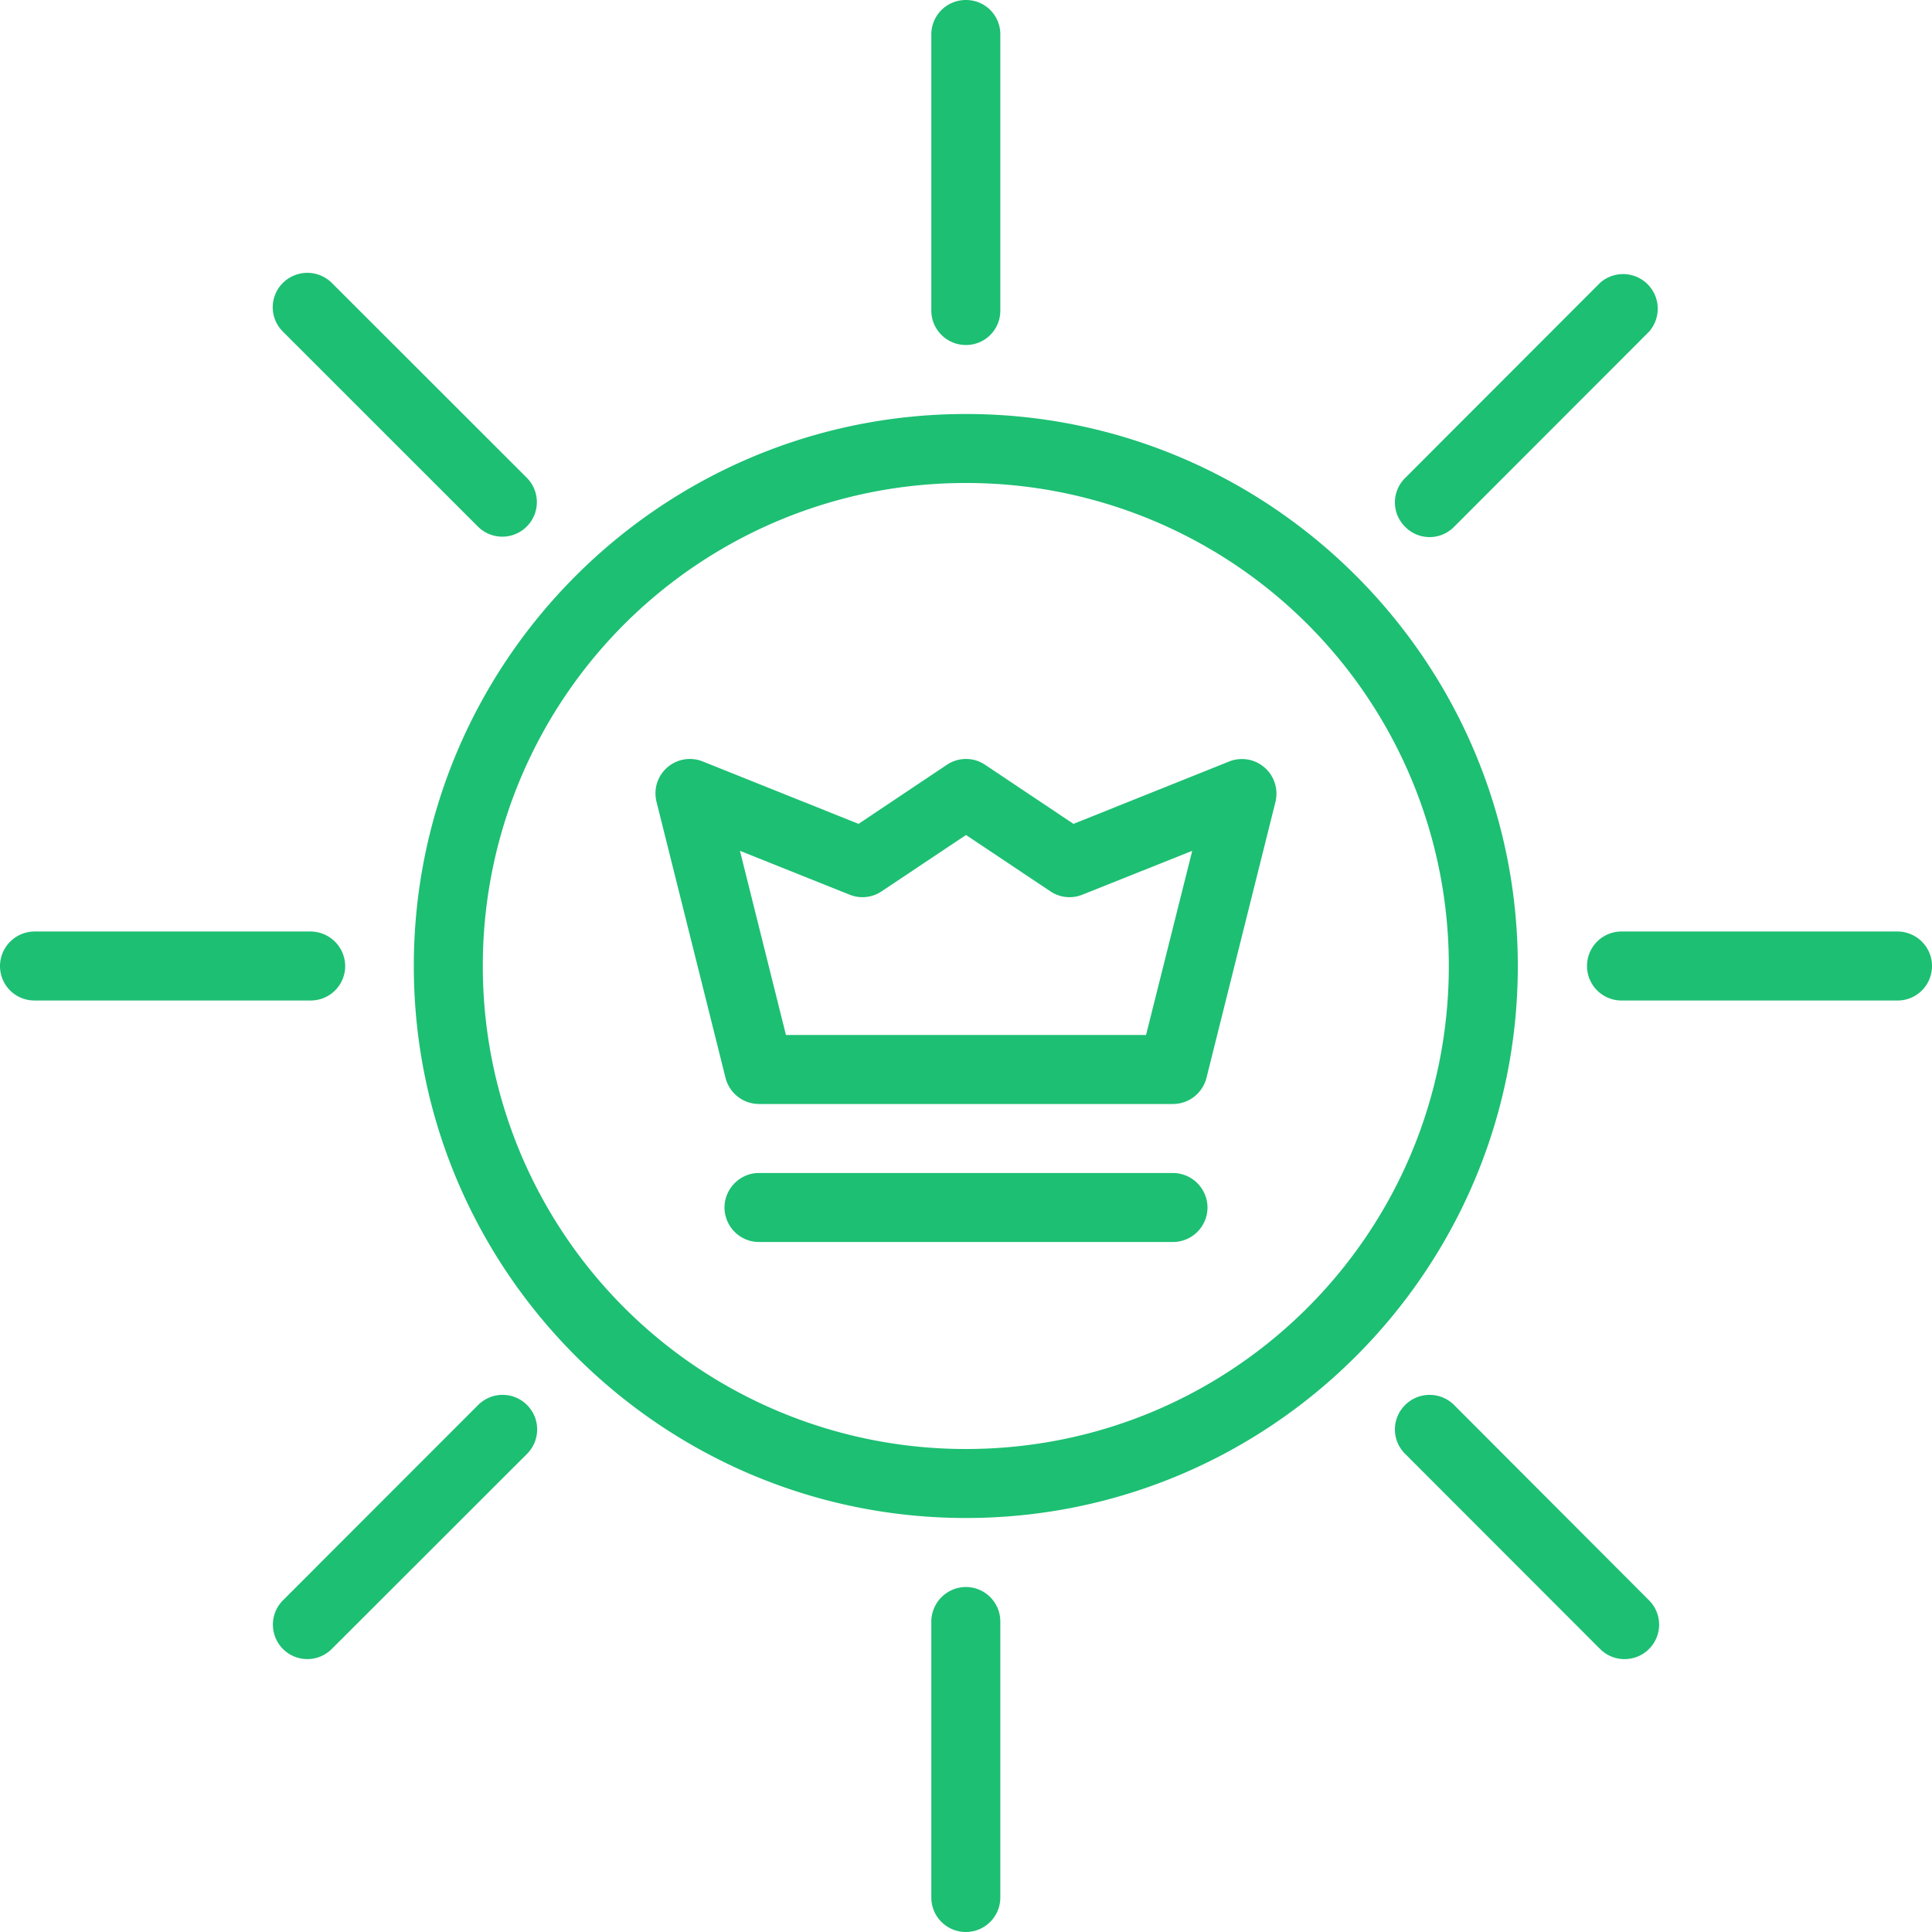
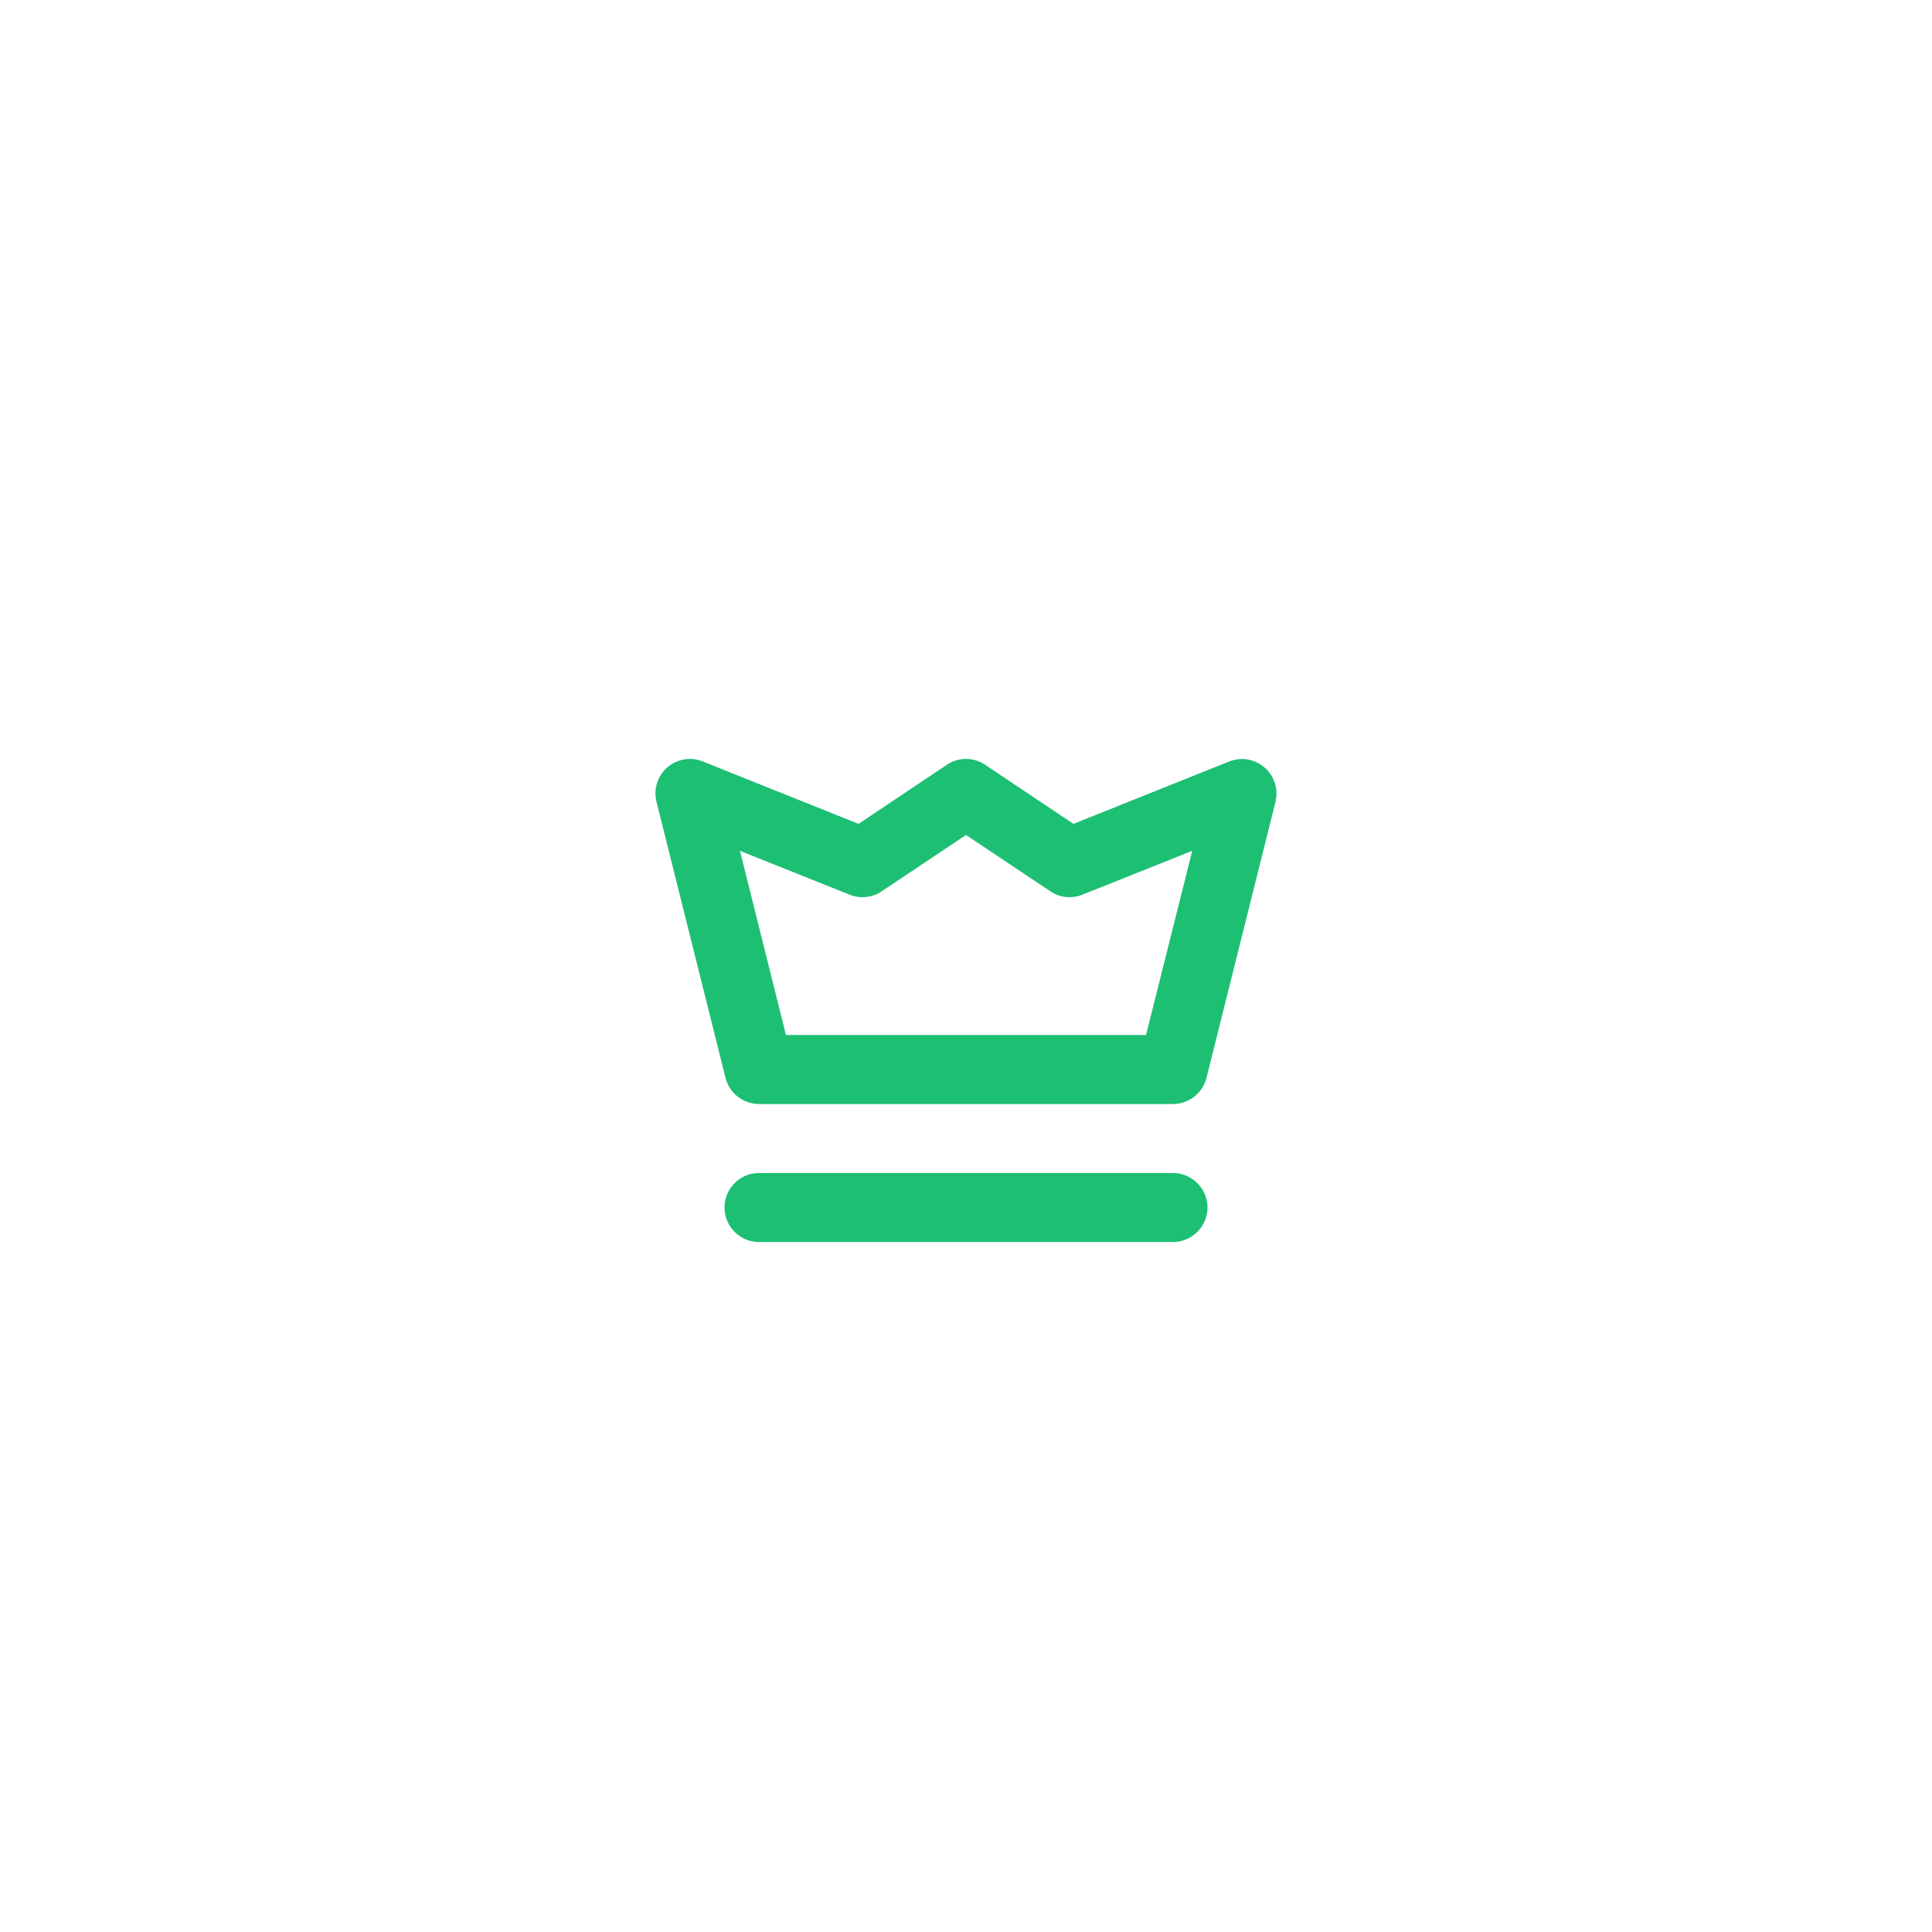
<svg xmlns="http://www.w3.org/2000/svg" version="1.1" width="512" height="512" x="0" y="0" viewBox="0 0 42 42" style="enable-background:new 0 0 512 512" xml:space="preserve" class="">
  <g>
-     <path d="M21 10.5A10.484 10.484 0 0 1 31.496 21c0 5.805-4.688 10.5-10.496 10.5A10.493 10.493 0 0 1 10.496 21 10.49 10.49 0 0 1 21 10.5zM21 9C14.383 9 8.996 14.379 8.996 21c0 6.617 5.387 12 12.004 12s11.996-5.383 11.996-12c0-6.621-5.379-12-11.996-12zM21 0a.749.749 0 0 0-.754.75v5.996A.75.75 0 0 0 21 7.5c.414 0 .75-.336.746-.754V.75A.744.744 0 0 0 21 0zM21 34.5a.756.756 0 0 0-.754.75v6a.75.75 0 1 0 1.5 0v-6A.75.75 0 0 0 21 34.5zM35.25 20.25a.75.75 0 0 0 0 1.5h6.004c.414 0 .746-.336.746-.75s-.336-.746-.746-.75zM.75 20.25A.755.755 0 0 0 0 21c0 .414.332.75.75.75h6a.749.749 0 0 0 .754-.75.756.756 0 0 0-.754-.75zM34.785 6.148l-4.238 4.243a.744.744 0 0 0 0 1.062.745.745 0 0 0 1.063 0l4.238-4.242a.753.753 0 0 0-1.063-1.063zM10.395 30.543l-4.243 4.246a.748.748 0 1 0 1.059 1.059l4.246-4.242a.751.751 0 0 0-1.062-1.063zM30.547 30.543a.745.745 0 0 0 0 1.063l4.238 4.242c.293.293.77.293 1.063 0s.293-.766 0-1.059l-4.238-4.246a.753.753 0 0 0-1.063 0zM6.152 6.148a.745.745 0 0 0 0 1.063l4.243 4.242a.751.751 0 0 0 1.062-1.062L7.211 6.148a.755.755 0 0 0-1.059 0z" fill="#1dbf73" opacity="1" data-original="#000000" />
    <path d="m21 18.152 1.832 1.223a.742.742 0 0 0 .699.074l2.387-.953-1.004 4.004h-7.828l-1-4.004 2.383.953c.23.094.492.067.699-.074zm6.258-1.605a.748.748 0 0 0-.539.008l-3.383 1.355-1.922-1.285a.743.743 0 0 0-.828 0l-1.922 1.285-3.383-1.355a.748.748 0 0 0-1.008.879l1.5 6A.752.752 0 0 0 16.5 24h9a.752.752 0 0 0 .727-.566l1.5-6a.753.753 0 0 0-.469-.887zM16.5 25.5c-.414 0-.75.34-.75.754.004.41.336.746.75.746h9a.752.752 0 0 0 .75-.746.754.754 0 0 0-.75-.754z" fill="#1dbf73" opacity="1" data-original="#000000" />
  </g>
</svg>